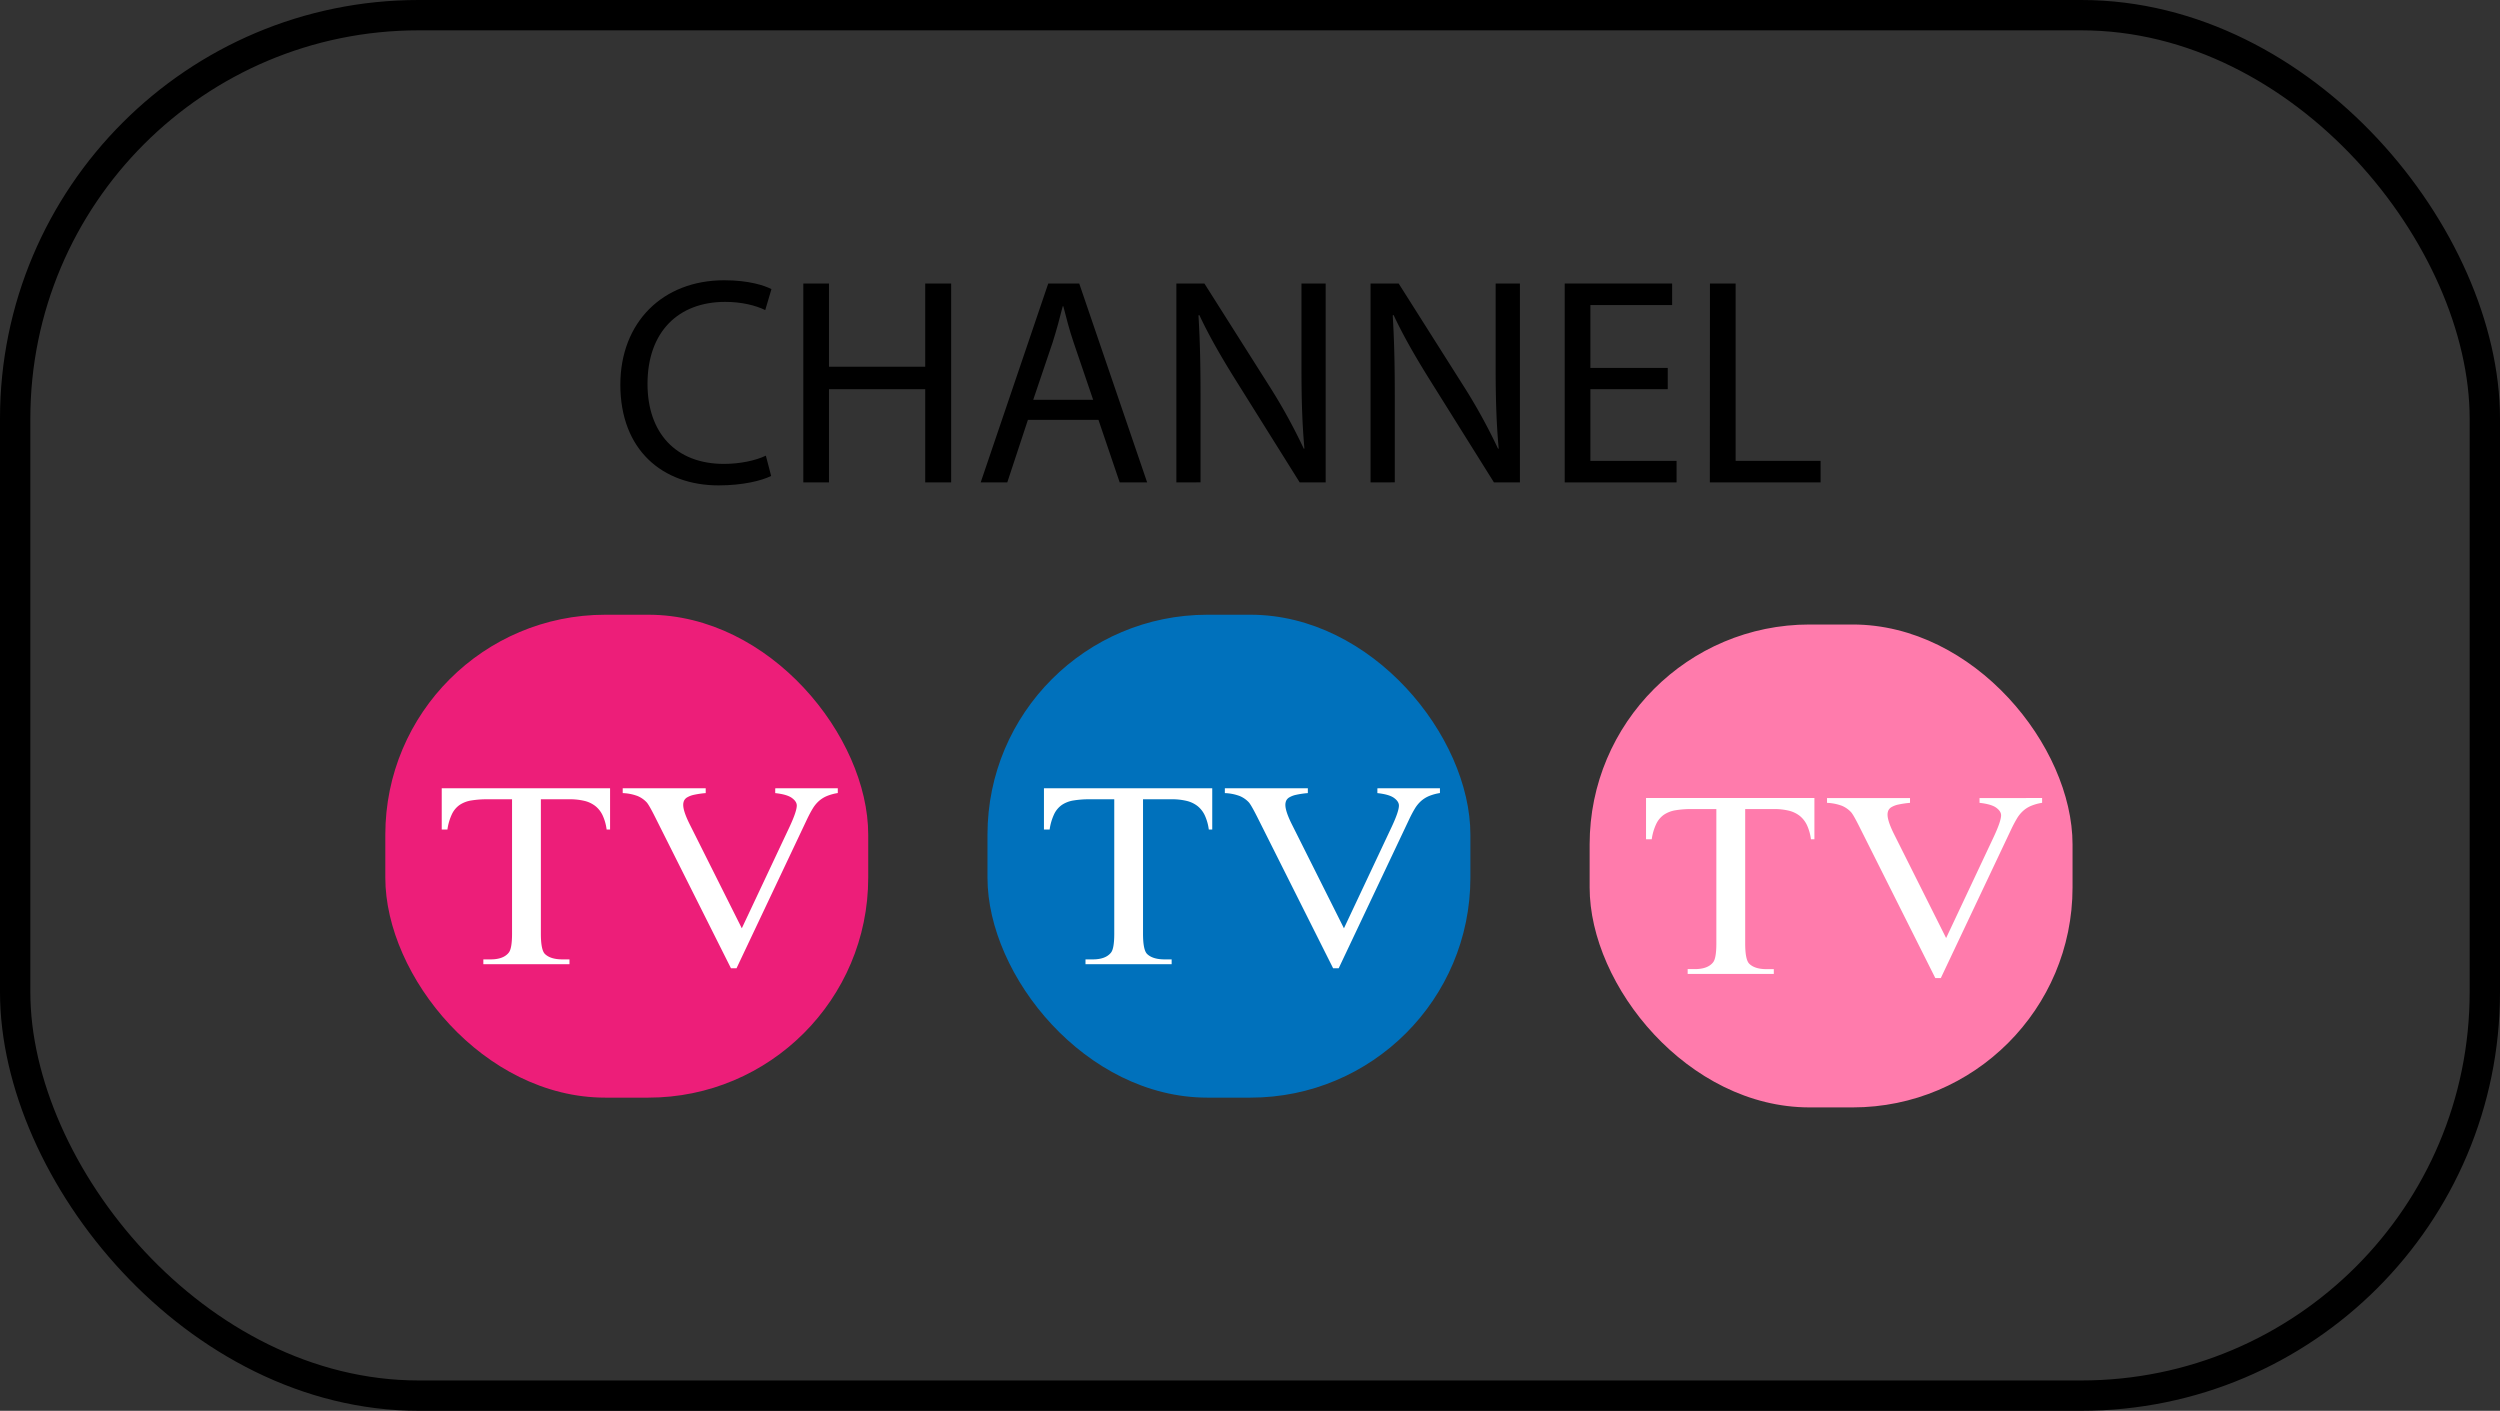
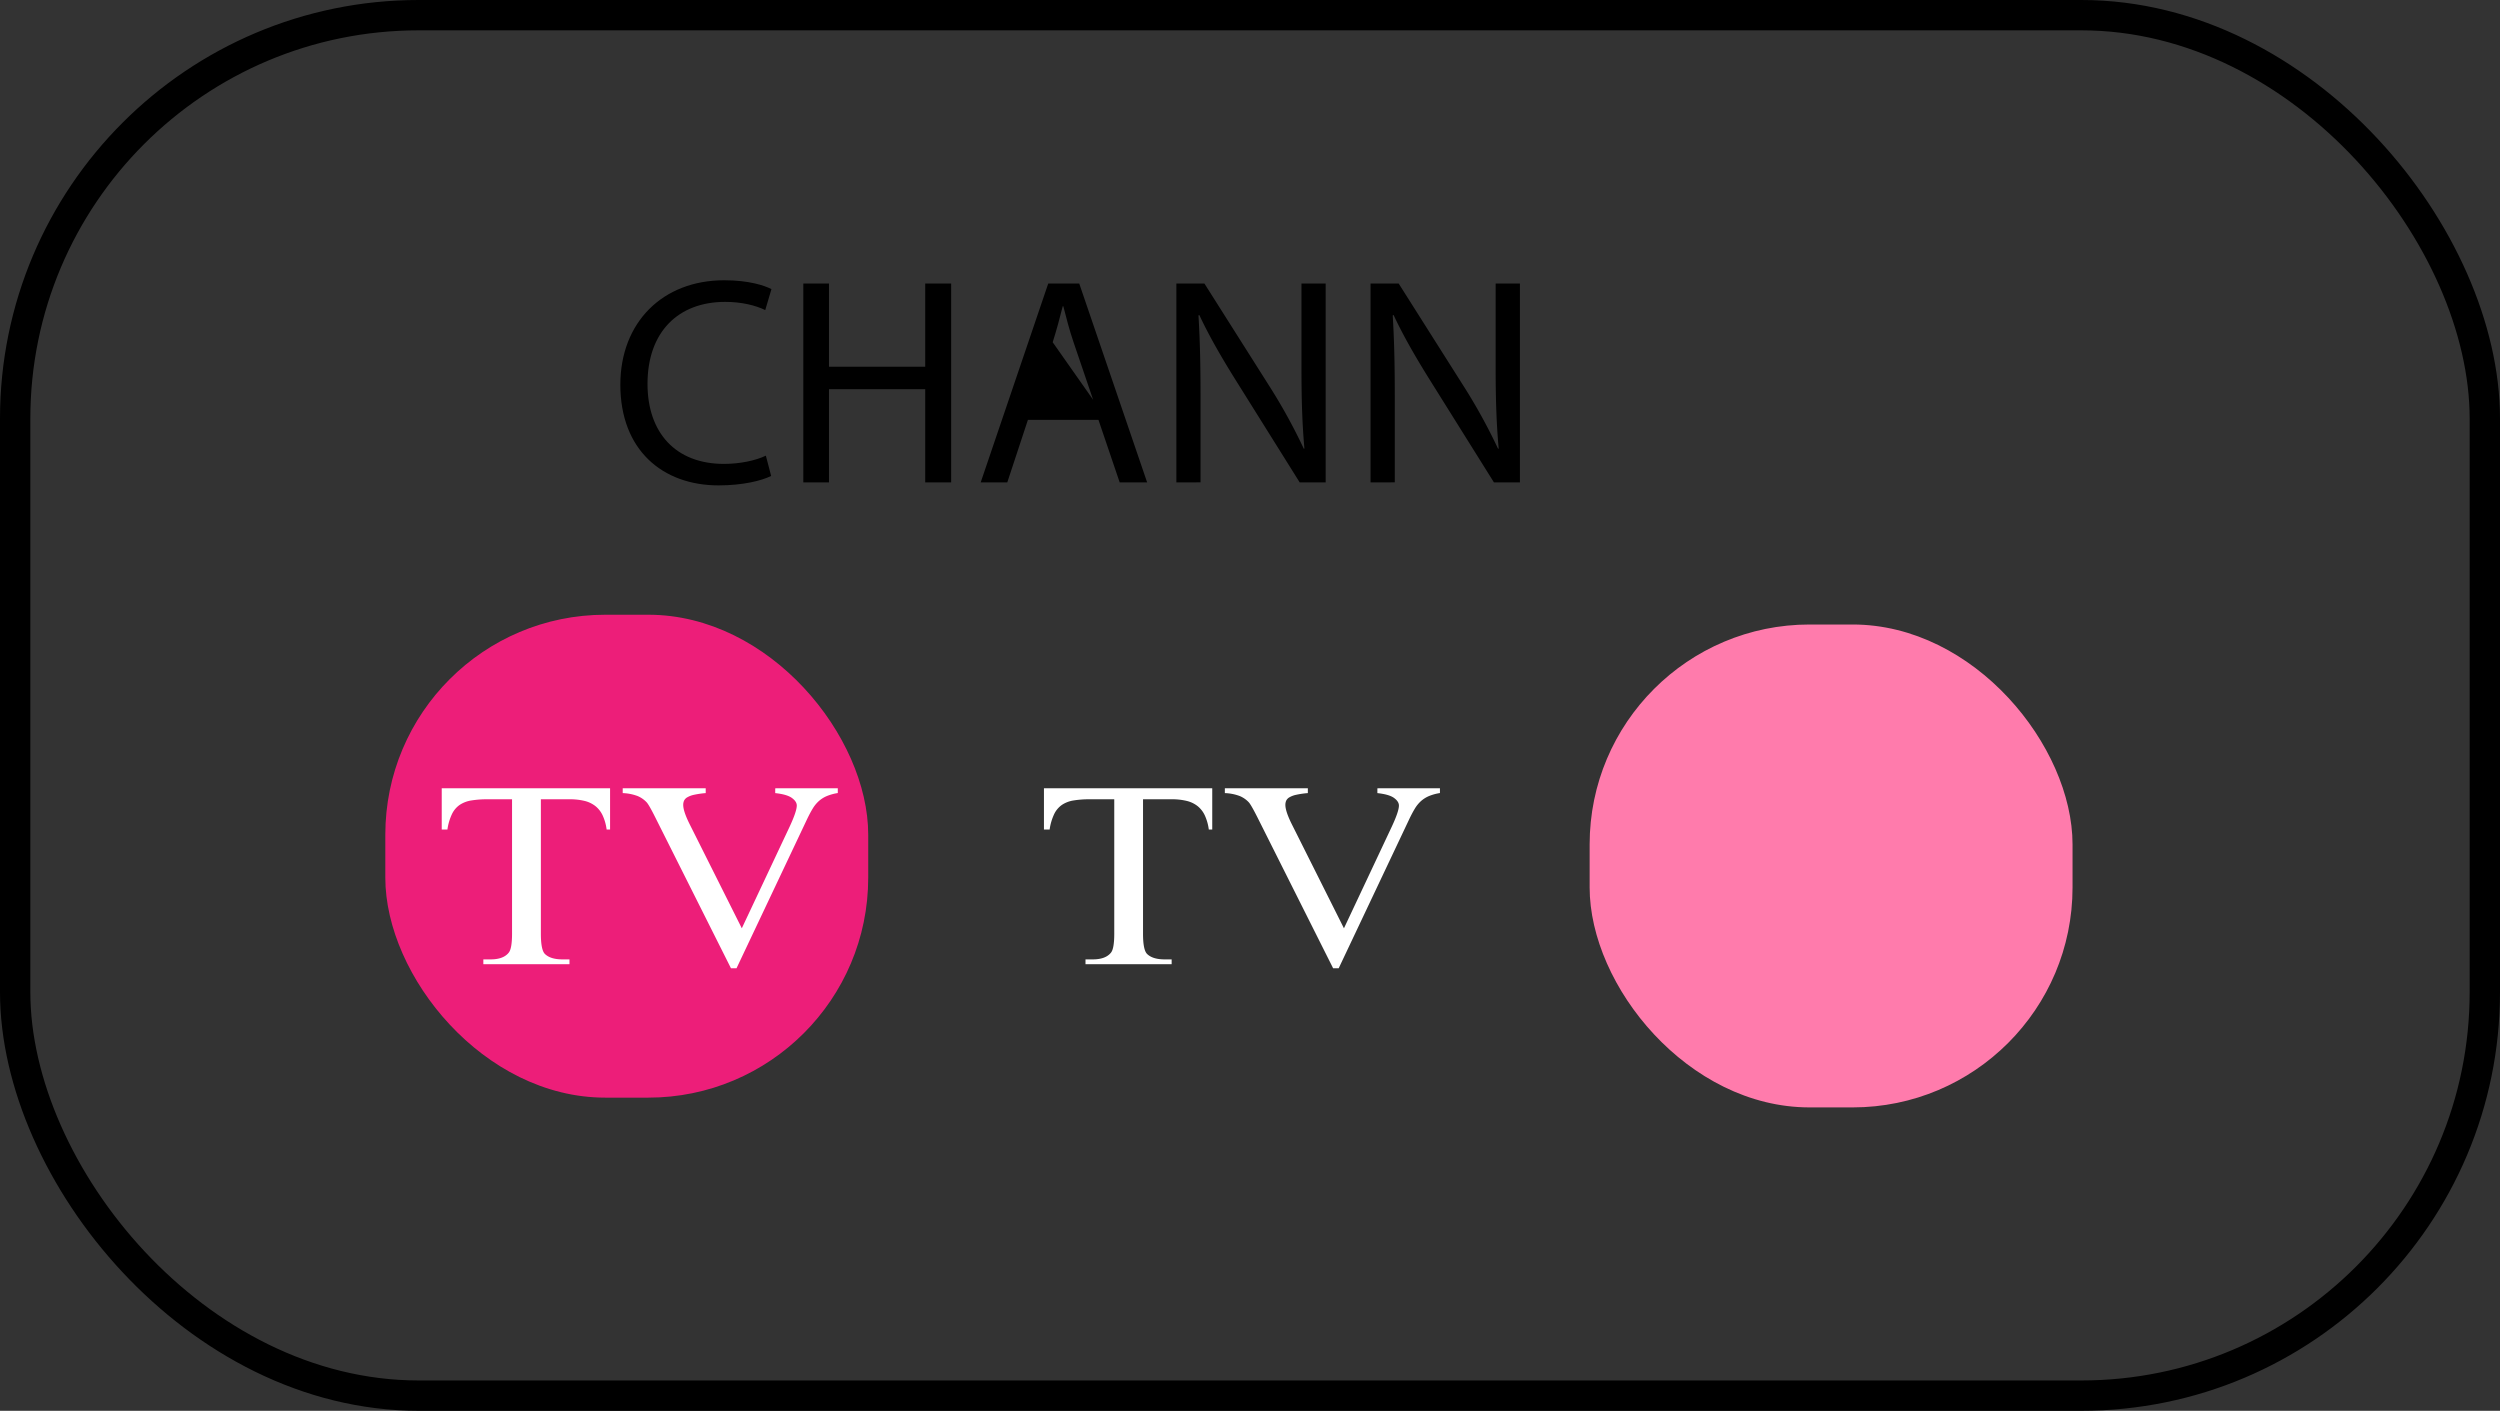
<svg xmlns="http://www.w3.org/2000/svg" id="Слой_1" data-name="Слой 1" viewBox="0 0 1648 930">
  <rect x="0" y="0" width="1648" height="930" fill="#333333" stroke="none" />
  <defs>
    <style>.cls-1{fill:#ed1e79;}.cls-2{fill:#fff;}.cls-3{fill:#0071bc;}.cls-4{fill:#ff7bac;}.cls-5{fill:none;stroke:#000;stroke-miterlimit:10;stroke-width:20px;}</style>
  </defs>
  <rect class="cls-1" x="254" y="405.23" width="318.33" height="318.33" rx="144.99" />
  <path class="cls-2" d="M552.16,602.61v27.2h-2.27a32.13,32.13,0,0,0-2.62-9.28,17.19,17.19,0,0,0-4.79-6.16,18.74,18.74,0,0,0-7.2-3.42,40.94,40.94,0,0,0-9.88-1.07H506.54v88.61q0,10.69,2.66,13.35,3.66,3.58,11.56,3.59h4.64v3.16H468.62v-3.16h4.74q8.49,0,12-4.45,2.18-2.65,2.18-12.49V609.88h-16.1a64.86,64.86,0,0,0-10.66.77,19.27,19.27,0,0,0-7.71,2.91,15.5,15.5,0,0,0-5.13,6.07,35.2,35.2,0,0,0-3,10.18h-3.75v-27.2Z" transform="translate(-150 -83)" />
  <path class="cls-2" d="M702.27,602.61v3.17a31.39,31.39,0,0,0-7.26,2,18.76,18.76,0,0,0-5.28,3.34,21.46,21.46,0,0,0-4,4.92c-1.16,1.91-2.32,4.09-3.51,6.54l-46.71,98.71h-3.65l-50.17-100q-3.95-7.87-5.43-9.41a17.32,17.32,0,0,0-6-4.15,31.28,31.28,0,0,0-9.77-1.92v-3.17h54.71v3.17a55.88,55.88,0,0,0-7.66,1.11,15,15,0,0,0-4.49,1.67,5.12,5.12,0,0,0-2.12,2.22,6.73,6.73,0,0,0-.55,2.78q0,4.37,4.55,13.34l34.07,68,31.6-67.14q4.63-10,4.64-13.77,0-2.65-3.21-5t-11-3.2v-3.17Z" transform="translate(-150 -83)" />
-   <rect class="cls-3" x="650.95" y="405.23" width="318.33" height="318.33" rx="144.99" />
  <path class="cls-2" d="M949.11,602.61v27.2h-2.27a32.13,32.13,0,0,0-2.62-9.28,17.19,17.19,0,0,0-4.79-6.16,18.72,18.72,0,0,0-7.21-3.42,40.8,40.8,0,0,0-9.87-1.07H903.48v88.61q0,10.69,2.67,13.35,3.66,3.58,11.56,3.59h4.64v3.16H865.56v-3.16h4.74q8.49,0,12.05-4.45,2.17-2.65,2.17-12.49V609.88H868.43a65,65,0,0,0-10.67.77,19.22,19.22,0,0,0-7.7,2.91,15.61,15.61,0,0,0-5.14,6.07,35.54,35.54,0,0,0-3,10.18h-3.75v-27.2Z" transform="translate(-150 -83)" />
  <path class="cls-2" d="M1099.21,602.61v3.17a31.39,31.39,0,0,0-7.26,2,19,19,0,0,0-5.28,3.34,21.72,21.72,0,0,0-4,4.92q-1.73,2.87-3.5,6.54l-46.71,98.71h-3.66l-50.16-100q-4-7.87-5.44-9.41a17.19,17.19,0,0,0-6-4.15,31.29,31.29,0,0,0-9.78-1.92v-3.17h54.71v3.17a55.7,55.7,0,0,0-7.65,1.11,15,15,0,0,0-4.49,1.67,5.09,5.09,0,0,0-2.13,2.22,6.89,6.89,0,0,0-.54,2.78q0,4.37,4.54,13.34l34.07,68,31.6-67.14q4.65-10,4.64-13.77,0-2.65-3.2-5t-11-3.2v-3.17Z" transform="translate(-150 -83)" />
  <rect class="cls-4" x="1047.89" y="411.67" width="318.33" height="318.33" rx="144.99" />
-   <path class="cls-2" d="M1346.06,609.06v27.19h-2.28a32.23,32.23,0,0,0-2.61-9.28,17.35,17.35,0,0,0-4.79-6.15,19,19,0,0,0-7.21-3.43,40.92,40.92,0,0,0-9.88-1.06h-18.86v88.61q0,10.69,2.67,13.34,3.64,3.6,11.55,3.59h4.64V725h-56.78v-3.17h4.74q8.49,0,12-4.44,2.17-2.65,2.17-12.49V616.33h-16.1a63.86,63.86,0,0,0-10.66.77,19.31,19.31,0,0,0-7.7,2.9,15.57,15.57,0,0,0-5.14,6.08,34.74,34.74,0,0,0-3,10.17h-3.76V609.06Z" transform="translate(-150 -83)" />
-   <path class="cls-2" d="M1496.16,609.06v3.16a31.36,31.36,0,0,0-7.26,2,18.51,18.51,0,0,0-5.28,3.33,21.46,21.46,0,0,0-4,4.92q-1.72,2.87-3.51,6.54l-46.71,98.71h-3.65l-50.17-100q-3.94-7.86-5.43-9.41a17.42,17.42,0,0,0-6-4.15,31.88,31.88,0,0,0-9.78-1.92v-3.16h54.71v3.16a59,59,0,0,0-7.65,1.11,15.32,15.32,0,0,0-4.5,1.67,5.23,5.23,0,0,0-2.12,2.22,6.93,6.93,0,0,0-.54,2.78q0,4.37,4.54,13.35l34.07,68,31.6-67.15q4.63-10,4.64-13.77c0-1.77-1.07-3.43-3.21-5s-5.81-2.64-11-3.21v-3.16Z" transform="translate(-150 -83)" />
  <path d="M658.34,396.74c-6.22,3.11-18.67,6.23-34.63,6.23-37,0-64.78-23.35-64.78-66.35,0-41.05,27.82-68.87,68.48-68.87,16.34,0,26.65,3.51,31.13,5.84l-4.09,13.81C648,284.29,638.89,282,628,282c-30.74,0-51.16,19.64-51.16,54.08,0,32.1,18.48,52.72,50.38,52.72,10.32,0,20.82-2.14,27.63-5.44Z" transform="translate(-150 -83)" />
  <path d="M696.47,269.89v54.87H759.9V269.89H777V401H759.9V339.54H696.47V401H679.55V269.89Z" transform="translate(-150 -83)" />
-   <path d="M827.6,359.78,814,401H796.47L841,269.89h20.43L906.2,401H888.1l-14-41.24Zm43-13.23L857.75,308.8c-2.91-8.56-4.86-16.34-6.81-23.93h-.38c-1.95,7.79-4.09,15.76-6.62,23.74L831.1,346.55Z" transform="translate(-150 -83)" />
+   <path d="M827.6,359.78,814,401H796.47L841,269.89h20.43L906.2,401H888.1l-14-41.24Zm43-13.23L857.75,308.8c-2.91-8.56-4.86-16.34-6.81-23.93h-.38c-1.95,7.79-4.09,15.76-6.62,23.74Z" transform="translate(-150 -83)" />
  <path d="M925.46,401V269.89h18.48l42,66.34a370.34,370.34,0,0,1,23.54,42.61l.39-.19c-1.55-17.51-1.94-33.47-1.94-53.89V269.89h15.95V401h-17.12l-41.63-66.54c-9.15-14.59-17.9-29.57-24.52-43.77l-.58.19c1,16.54,1.36,32.3,1.36,54.09v56Z" transform="translate(-150 -83)" />
  <path d="M1053.47,401V269.89H1072l42,66.34a373.41,373.41,0,0,1,23.54,42.61l.39-.19c-1.56-17.51-2-33.47-2-53.89V269.89h16V401h-17.12l-41.63-66.54c-9.14-14.59-17.9-29.57-24.51-43.77l-.59.19c1,16.54,1.36,32.3,1.36,54.09v56Z" transform="translate(-150 -83)" />
-   <path d="M1249.38,339.54h-51v47.28h56.81V401h-73.74V269.89h70.82V284.1h-53.89v41.43h51Z" transform="translate(-150 -83)" />
-   <path d="M1277.2,269.89h16.93V386.82h56V401h-73Z" transform="translate(-150 -83)" />
  <rect class="cls-5" x="10" y="10" width="1628" height="910" rx="266.02" />
</svg>